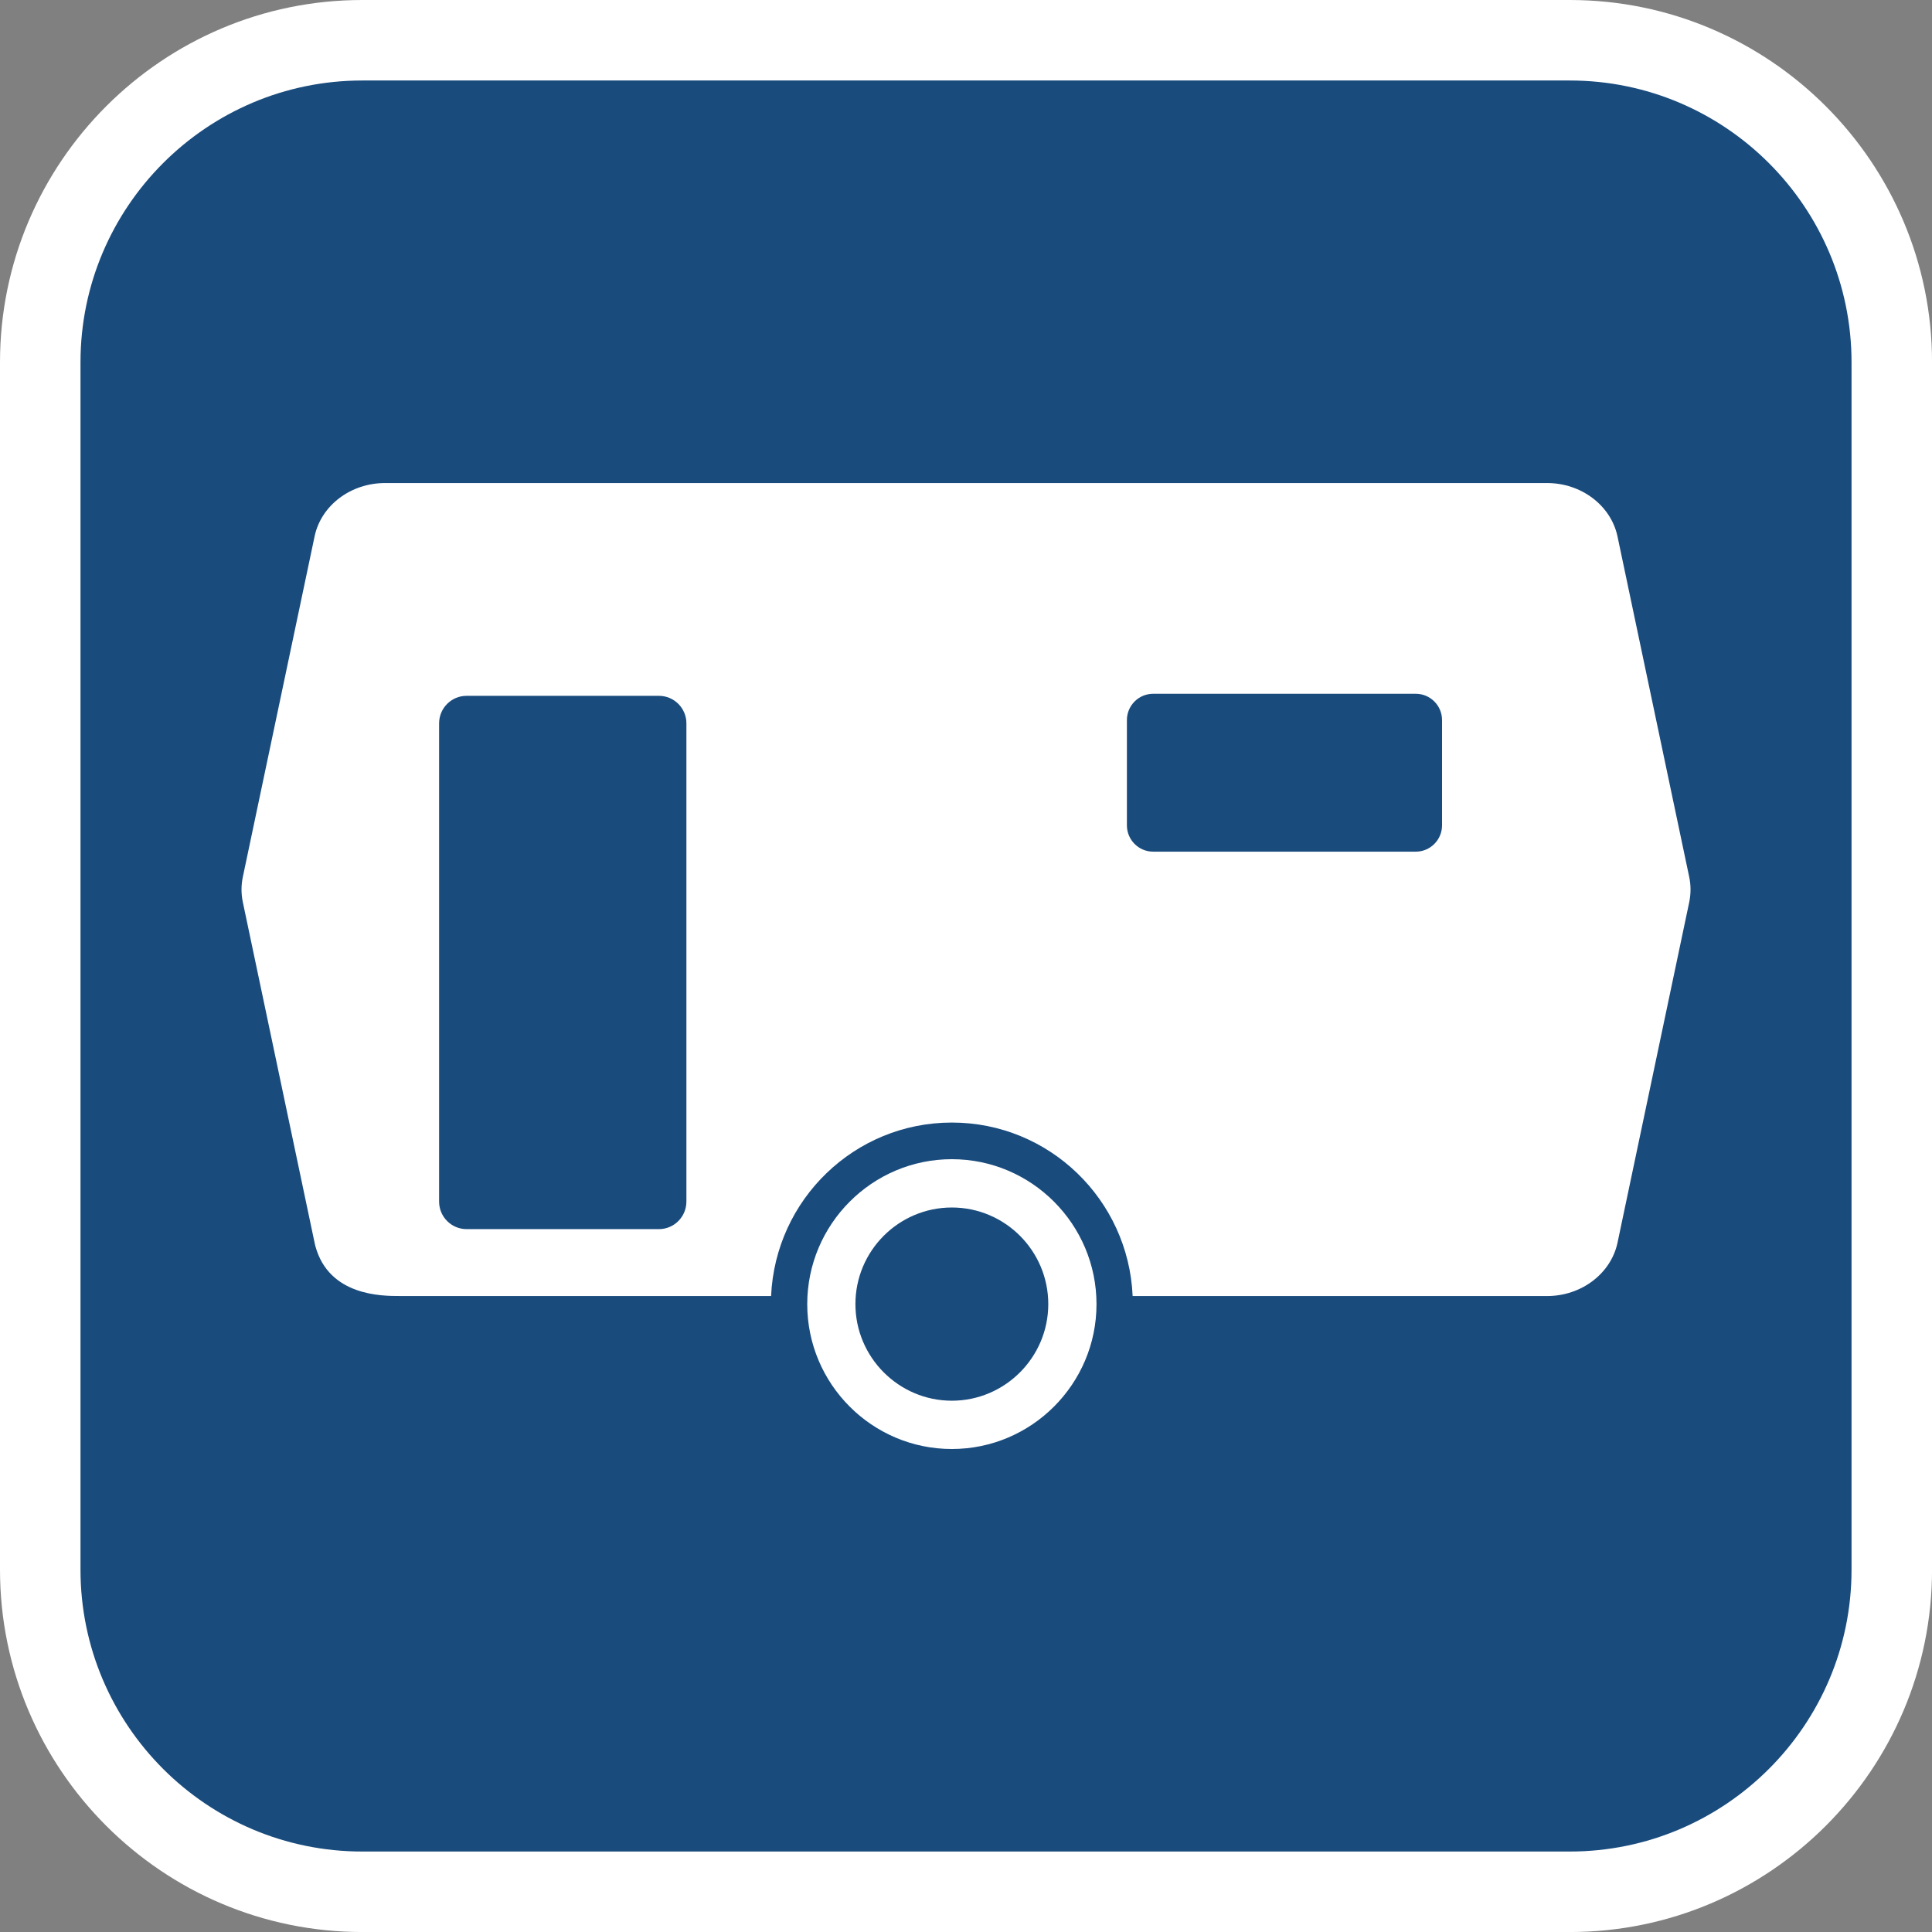
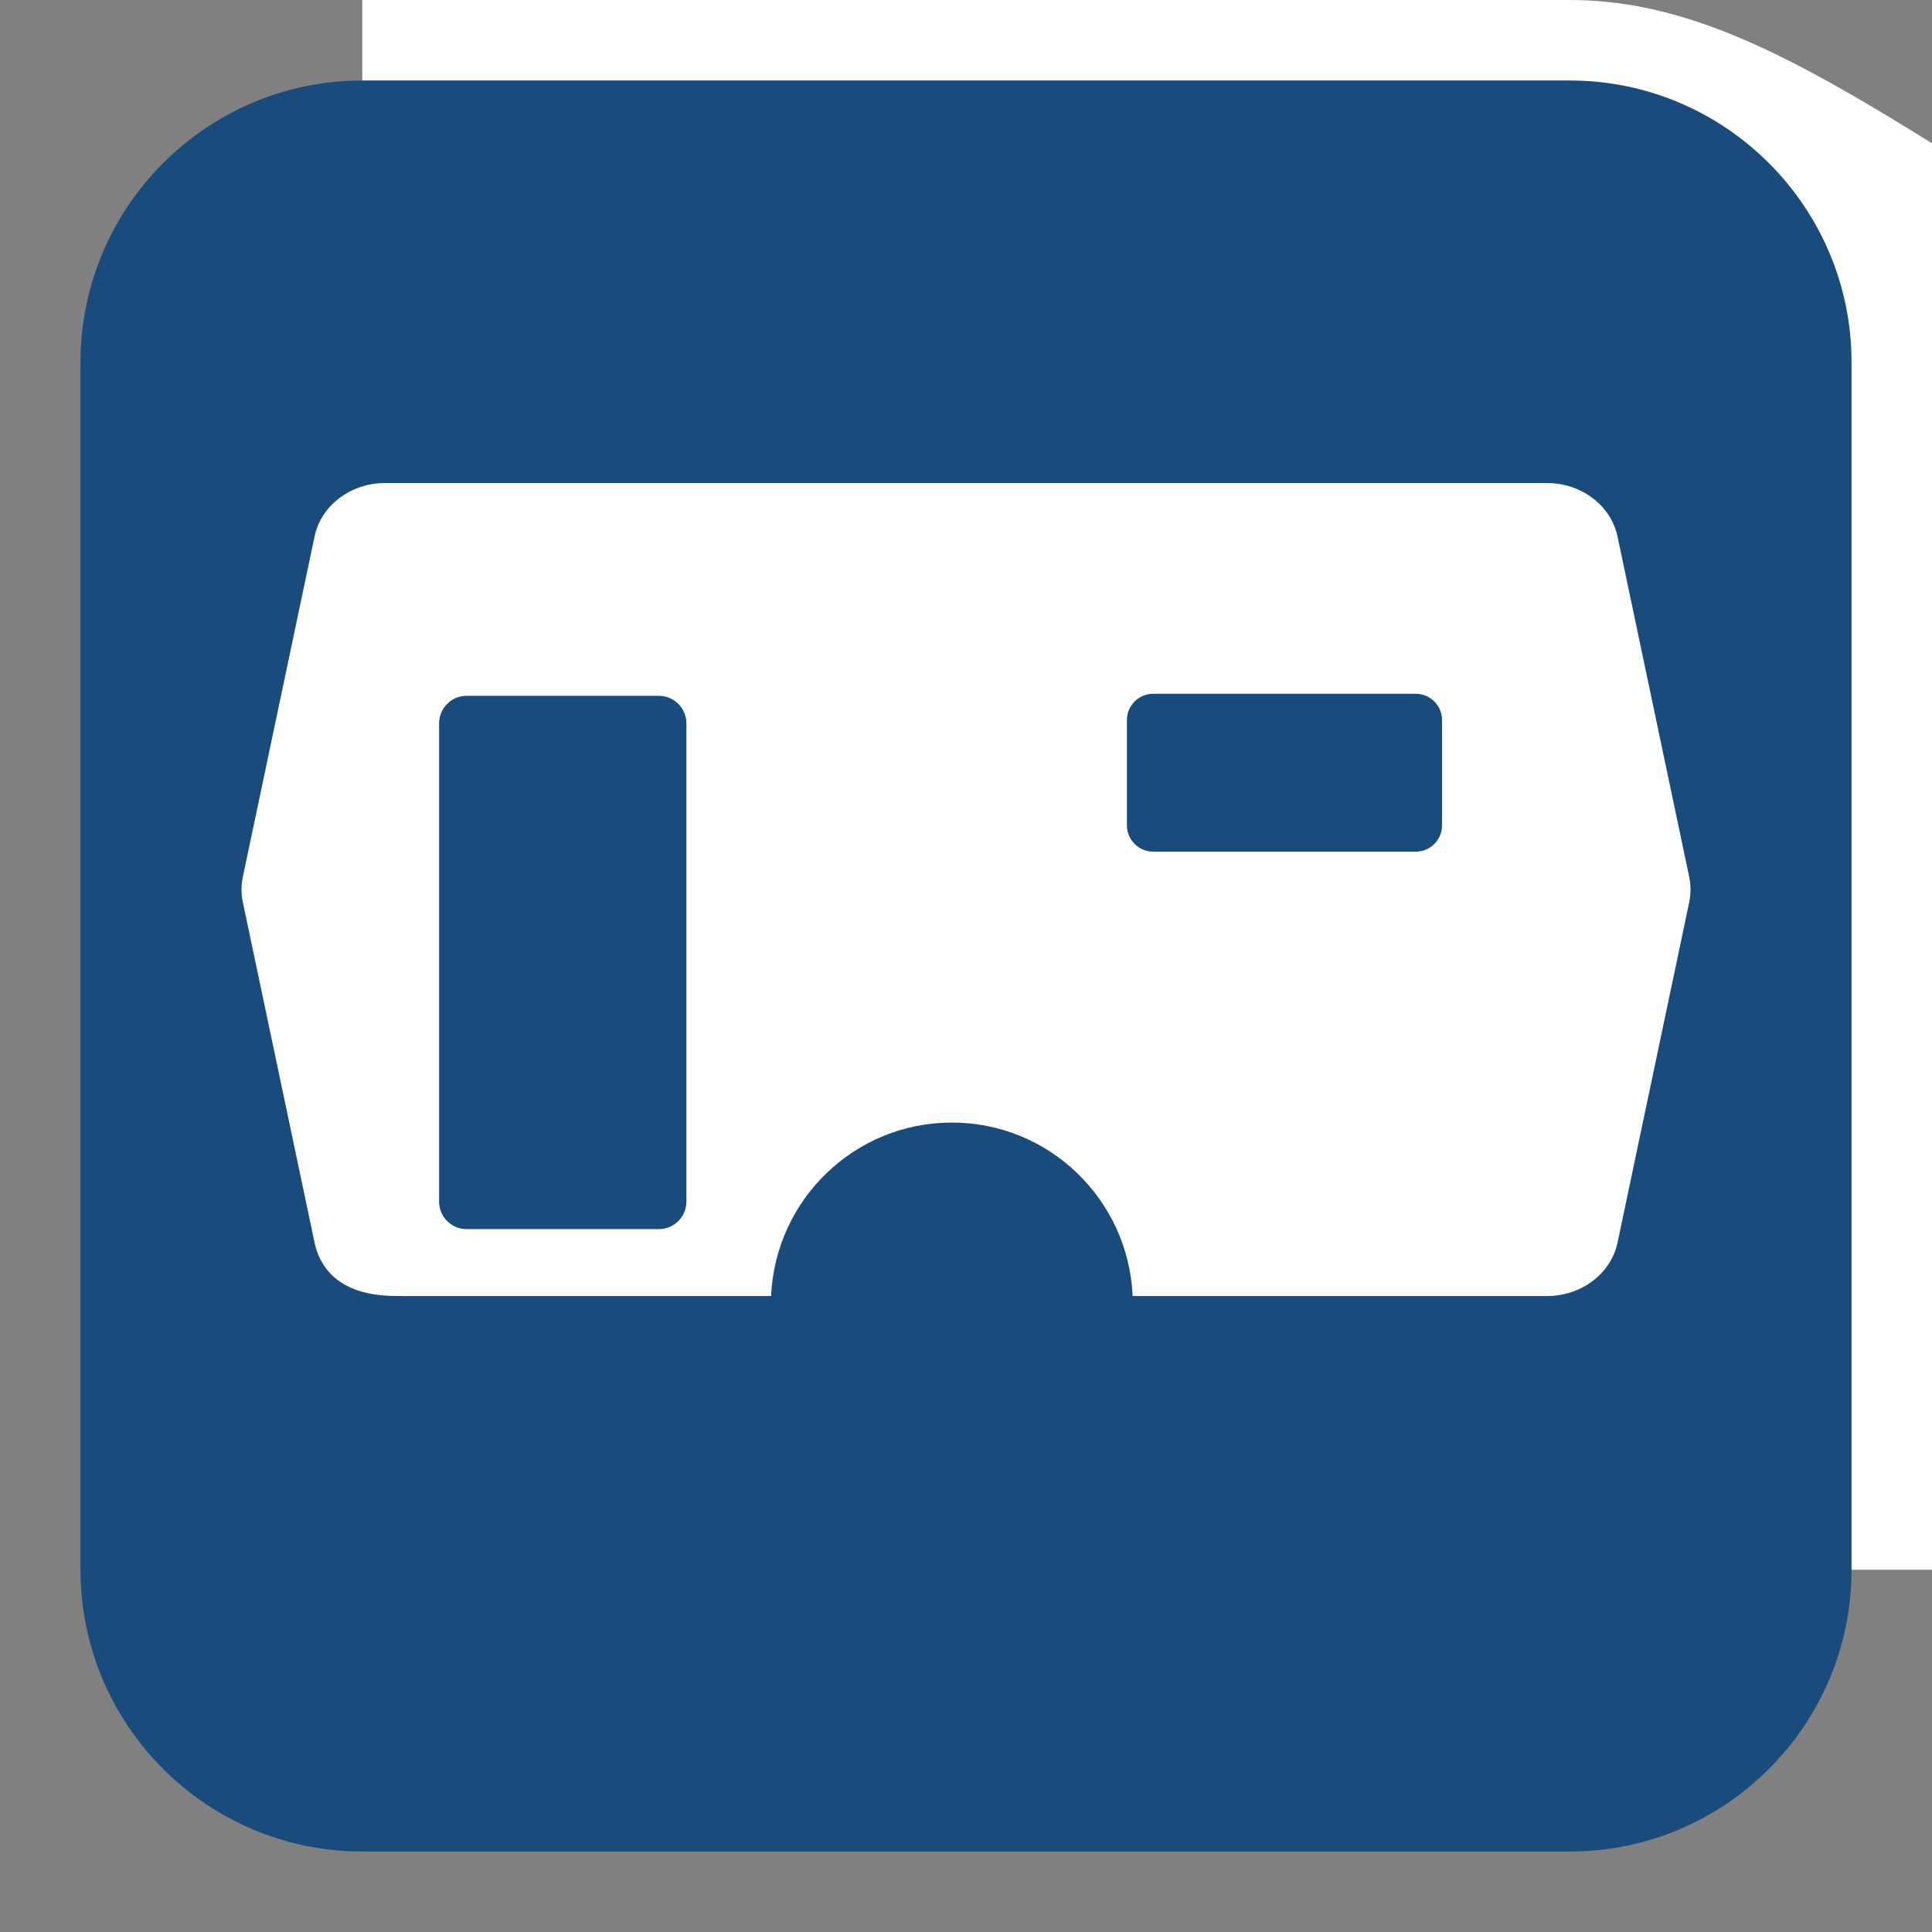
<svg xmlns="http://www.w3.org/2000/svg" version="1.1" id="Calque_1" x="0px" y="0px" width="136.061px" height="136.061px" viewBox="0 0 136.061 136.061" enable-background="new 0 0 136.061 136.061" xml:space="preserve">
  <rect x="0" y="0" width="136.061" height="136.061" fill="#808080" stroke="none" />
  <g>
-     <path fill="#FFFFFF" d="M110.551,0H25.512C11.445,0,0,11.445,0,25.512v85.039c0,14.067,11.444,25.512,25.512,25.512h85.039   c14.067,0,25.513-11.443,25.513-25.512V25.512C136.064,11.445,124.618,0,110.551,0z" />
+     <path fill="#FFFFFF" d="M110.551,0H25.512v85.039c0,14.067,11.444,25.512,25.512,25.512h85.039   c14.067,0,25.513-11.443,25.513-25.512V25.512C136.064,11.445,124.618,0,110.551,0z" />
    <path fill="#194B7D" d="M110.551,5.669H25.512c-10.941,0-19.843,8.9-19.843,19.843v85.039c0,10.941,8.901,19.843,19.843,19.843   h85.039c10.941,0,19.843-8.9,19.843-19.843V25.512C130.394,14.571,121.492,5.669,110.551,5.669z" />
  </g>
  <g>
    <path fill="#FFFFFF" d="M118.958,61.736l-5.051-23.985c-0.475-2.164-2.547-3.733-4.956-3.733H27.115   c-2.409,0-4.483,1.563-4.954,3.728l-5.055,23.992c-0.13,0.599-0.13,1.218,0,1.817l5.055,23.994   c0.015,0.071,0.032,0.143,0.051,0.215c0.958,3.508,4.693,3.508,5.923,3.508l26.169,0.001c0.301-6.795,5.876-12.217,12.731-12.217   s12.433,5.422,12.731,12.217l29.185,0.001c2.407,0,4.482-1.566,4.957-3.731l5.051-23.986   C119.088,62.952,119.088,62.335,118.958,61.736z M48.339,84.622c0,1.07-0.867,1.939-1.936,1.939H32.859   c-1.068,0-1.935-0.869-1.935-1.939V50.942c0-1.071,0.866-1.938,1.935-1.938h13.545c1.068,0,1.936,0.866,1.936,1.938V84.622z    M101.556,58.125c0,1.021-0.829,1.853-1.85,1.853H81.213c-1.021,0-1.851-0.831-1.851-1.853v-7.412c0-1.023,0.828-1.854,1.851-1.854   h18.493c1.021,0,1.85,0.83,1.85,1.854V58.125z" />
-     <path fill="#FFFFFF" d="M67.033,81.636c-5.615,0-10.183,4.585-10.183,10.21s4.566,10.2,10.183,10.2   c5.613,0,10.188-4.575,10.188-10.2S72.648,81.636,67.033,81.636z M67.033,98.645c-3.739,0-6.79-3.059-6.79-6.803   c0-3.757,3.051-6.804,6.79-6.804c3.742,0,6.792,3.047,6.792,6.804C73.825,95.586,70.777,98.645,67.033,98.645z" />
  </g>
</svg>